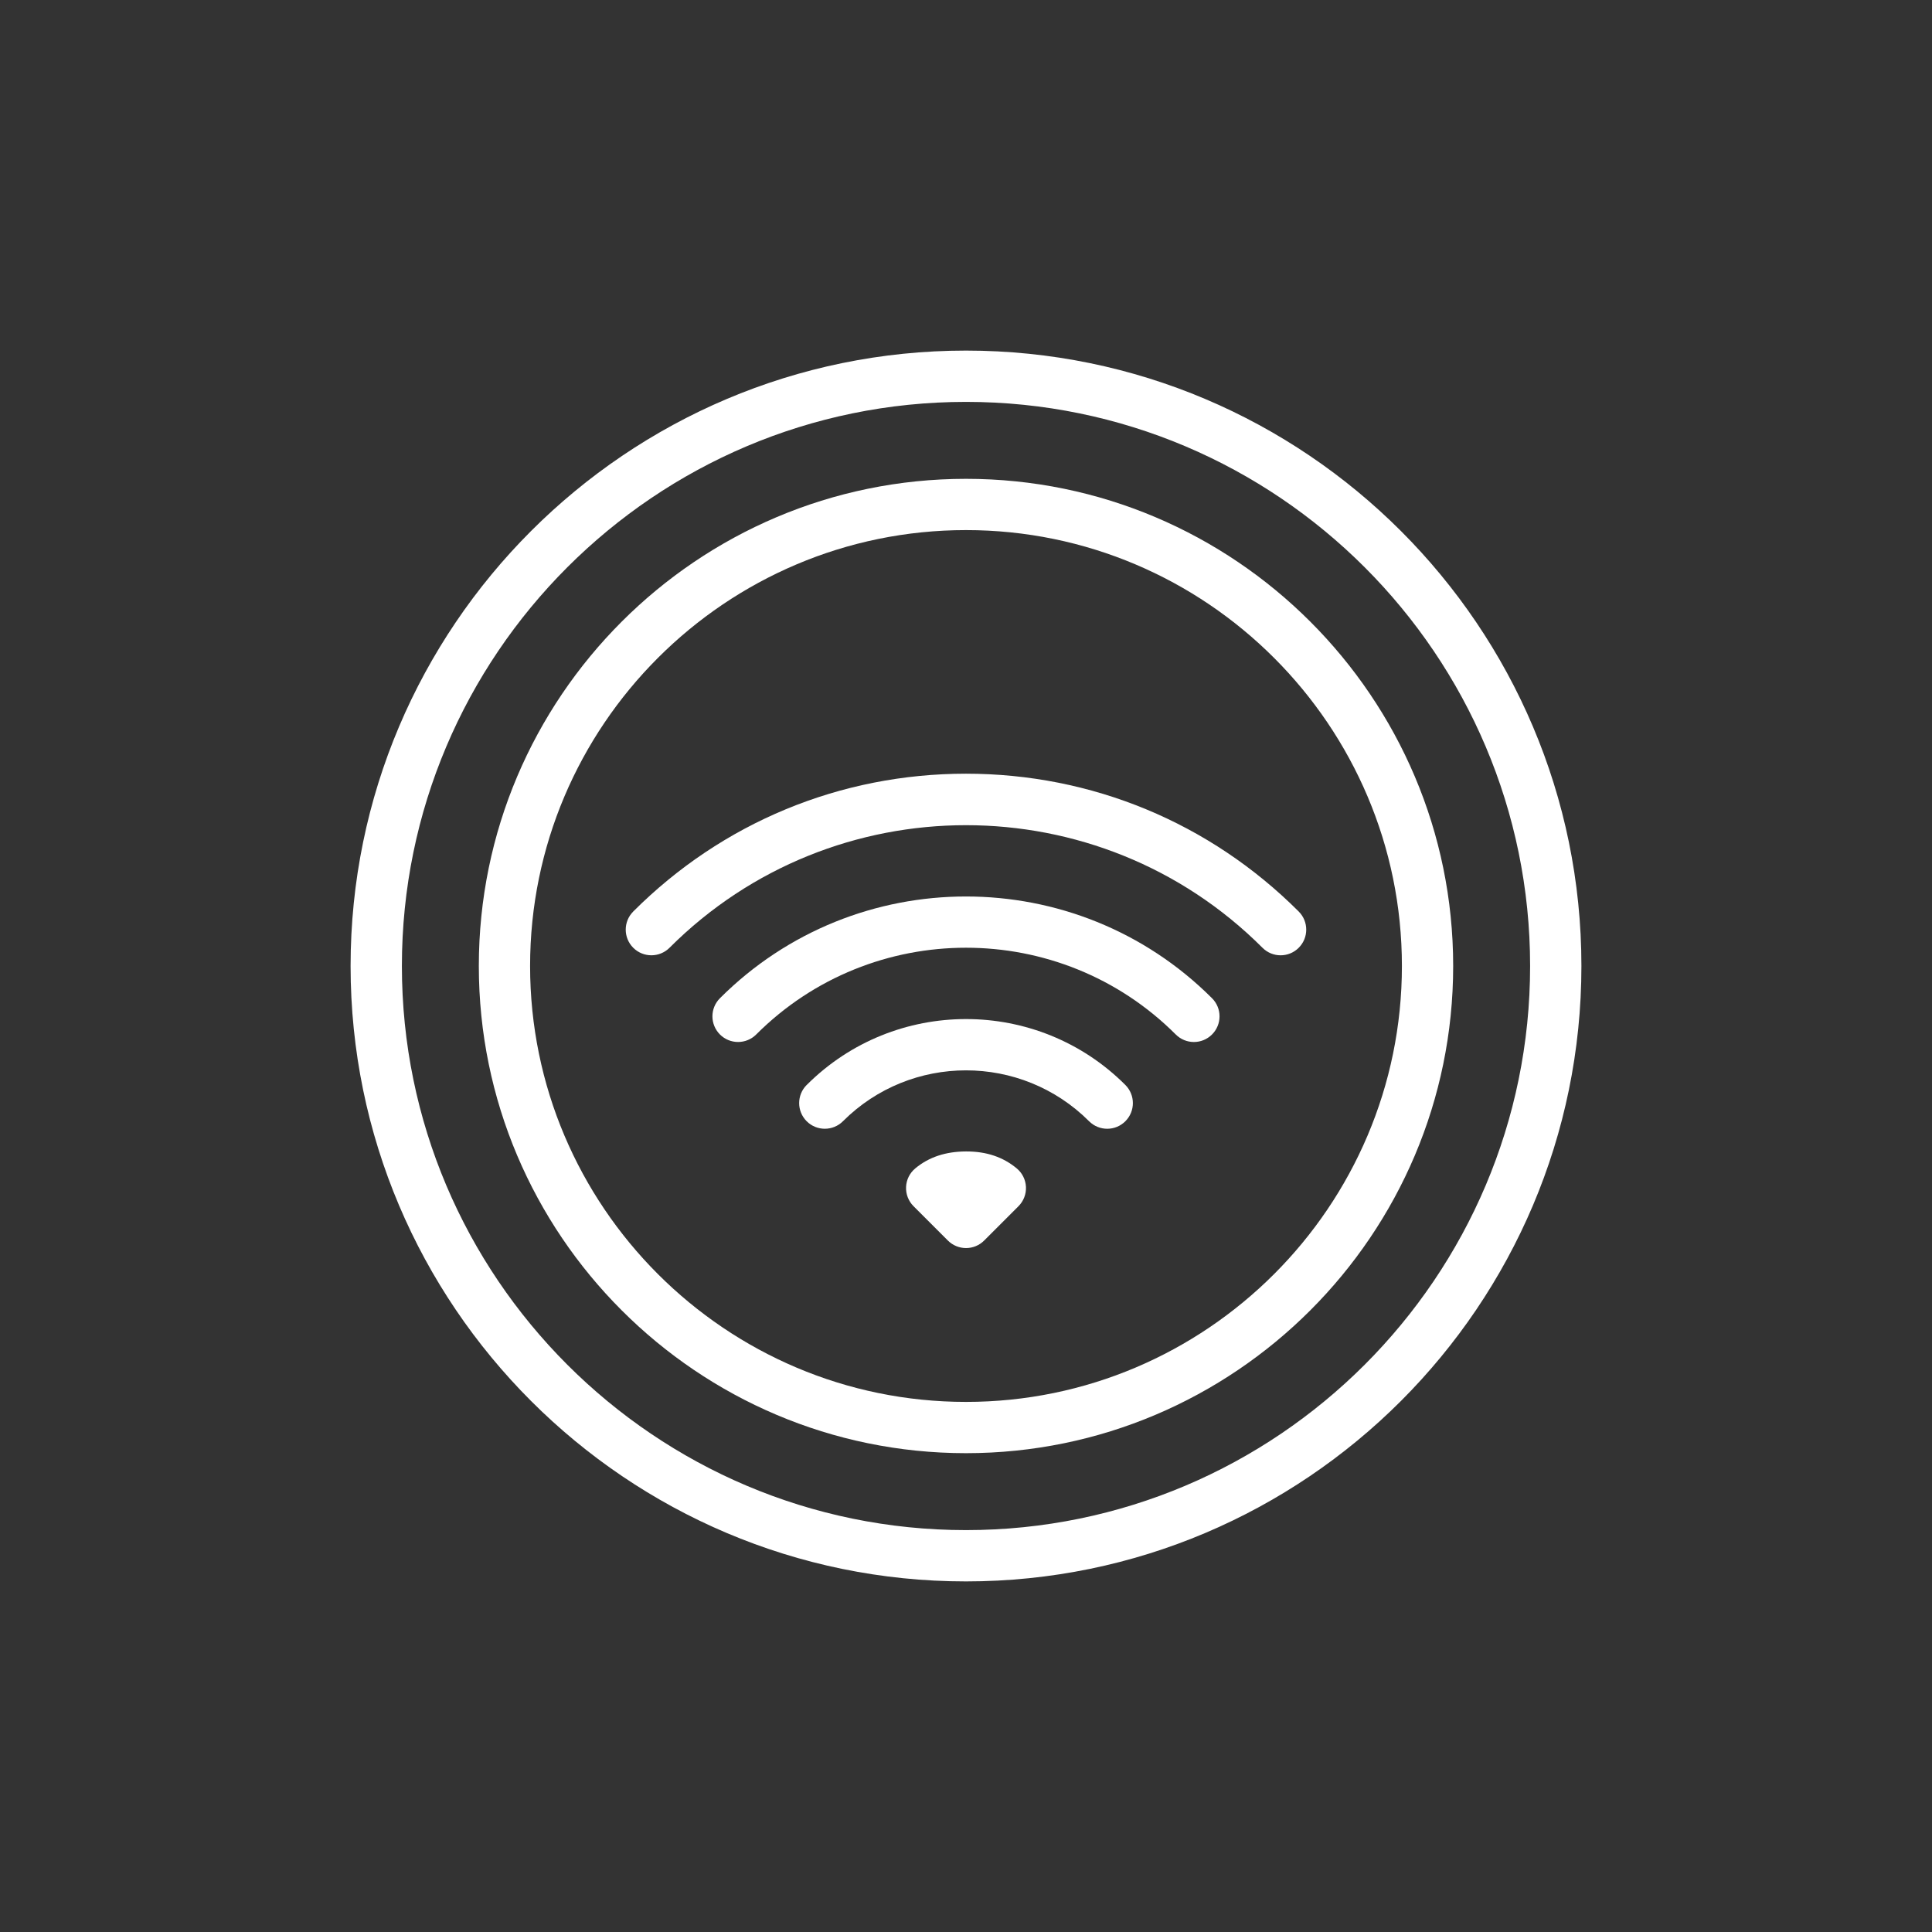
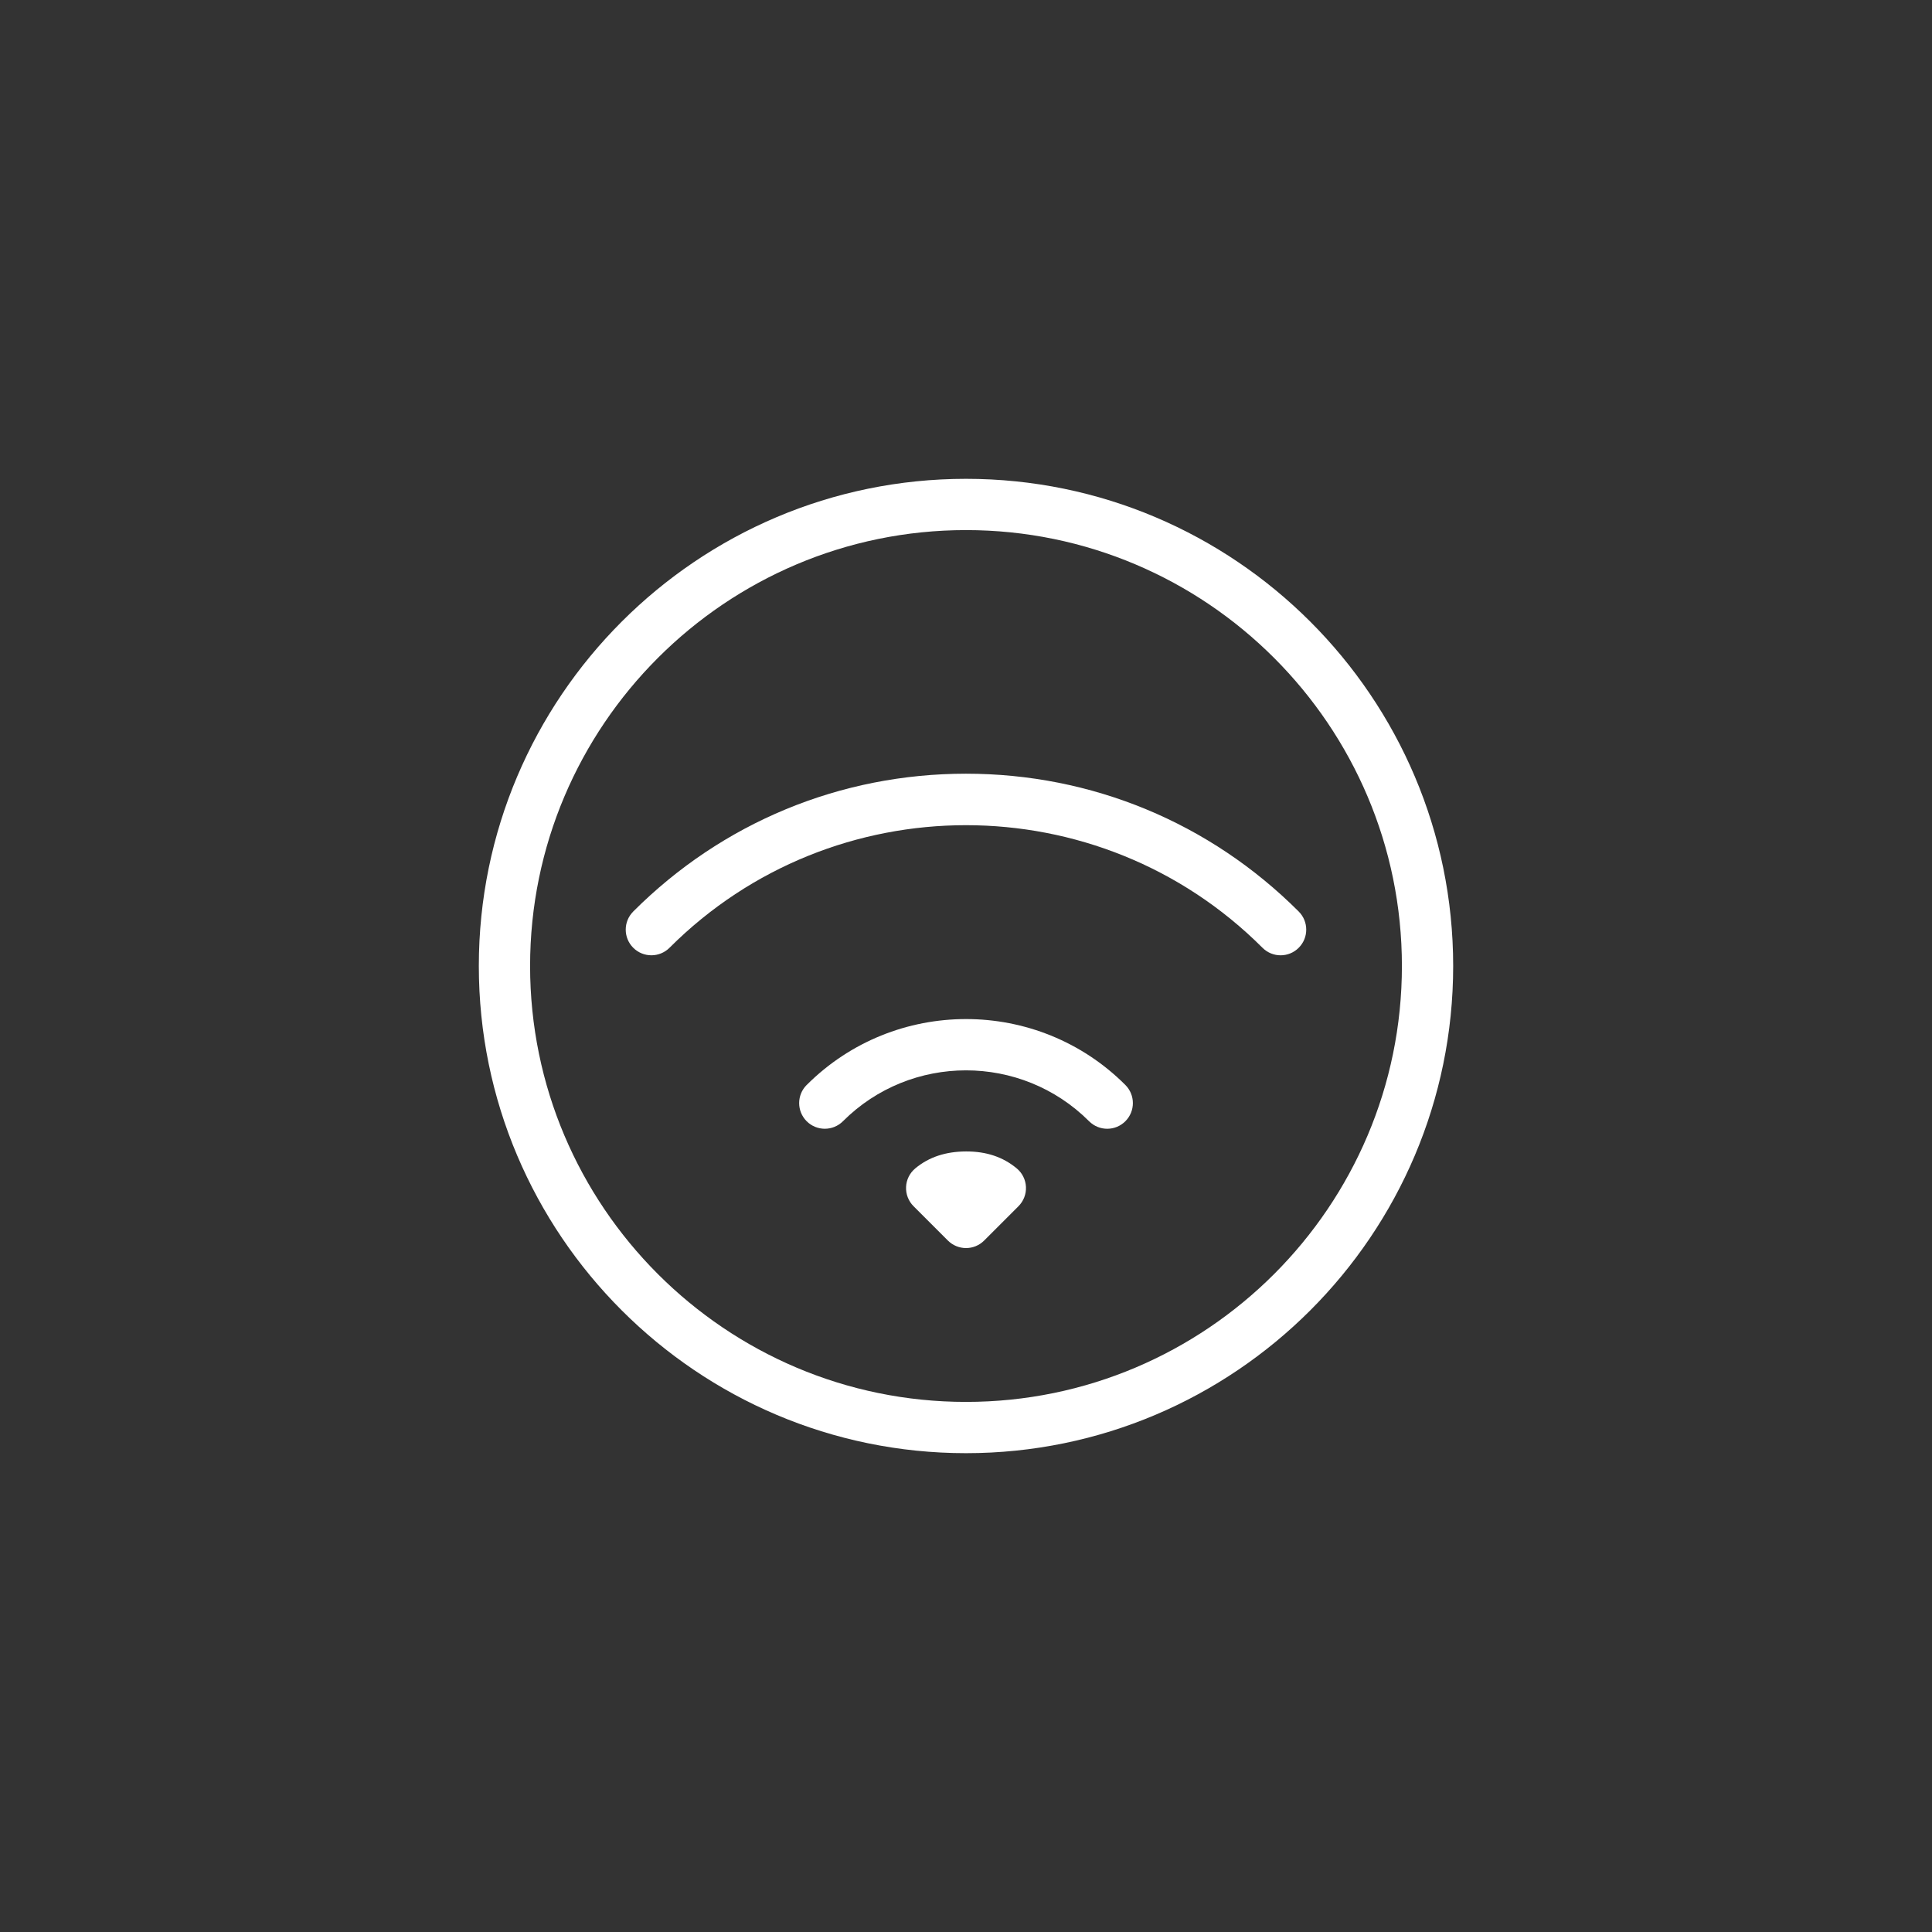
<svg xmlns="http://www.w3.org/2000/svg" id="Layer_1" viewBox="0 0 56 56">
  <rect x="0" y="0" width="56" height="56" fill="#333333" stroke="none" />
  <defs>
    <style>.cls-1{fill:#fff;stroke-width:0px;}</style>
  </defs>
-   <path class="cls-1" d="m28,10.162c-9.836,0-17.838,8.002-17.838,17.838s8.002,17.838,17.838,17.838c9.836,0,17.838-8.002,17.838-17.838s-8.002-17.838-17.838-17.838Zm0,34.189c-9.016,0-16.351-7.335-16.351-16.351s7.335-16.351,16.351-16.351c9.016,0,16.351,7.335,16.351,16.351s-7.335,16.351-16.351,16.351Z" />
  <path class="cls-1" d="m28,13.879c-7.786,0-14.121,6.335-14.121,14.121s6.335,14.121,14.121,14.121c7.786,0,14.121-6.335,14.121-14.121s-6.335-14.121-14.121-14.121Zm0,26.756c-6.967,0-12.635-5.668-12.635-12.635s5.668-12.635,12.635-12.635c6.967,0,12.635,5.668,12.635,12.635s-5.668,12.635-12.635,12.635Z" />
  <path class="cls-1" d="m18.355,26.421c-.145.145-.218.335-.218.525,0,.19.073.381.218.526.29.29.761.29,1.051,0,4.739-4.738,12.449-4.738,17.188,0,.145.145.335.218.525.218.19,0,.381-.073.525-.218.145-.145.218-.335.218-.526,0-.19-.073-.38-.218-.525-2.576-2.576-6.002-3.995-9.645-3.995-3.643,0-7.069,1.419-9.645,3.995Z" />
-   <path class="cls-1" d="m20.868,28.934c-.145.145-.218.335-.218.525s.073.38.218.526c.29.29.761.29,1.051,0,3.353-3.353,8.808-3.353,12.161,0,.145.145.335.218.526.218.19,0,.38-.073.525-.218.145-.145.218-.335.218-.526s-.073-.38-.218-.525c-3.932-3.932-10.331-3.932-14.263,0Z" />
-   <path class="cls-1" d="m23.382,31.448c-.145.145-.218.335-.218.526s.073.38.218.526c.29.29.761.29,1.051,0,1.967-1.967,5.168-1.967,7.135,0,.145.145.335.218.526.218.19,0,.38-.073.525-.218.145-.145.218-.335.218-.526s-.073-.38-.218-.526c-2.547-2.547-6.69-2.546-9.236,0Z" />
+   <path class="cls-1" d="m23.382,31.448c-.145.145-.218.335-.218.526s.073.38.218.526c.29.29.761.29,1.051,0,1.967-1.967,5.168-1.967,7.135,0,.145.145.335.218.526.218.19,0,.38-.073.525-.218.145-.145.218-.335.218-.526s-.073-.38-.218-.526c-2.547-2.547-6.69-2.546-9.236,0" />
  <path class="cls-1" d="m28.008,33.375h-.009c-.582.003-1.07.159-1.469.491-.161.134-.258.329-.267.537-.01.209.069.412.217.56l.995.995c.14.139.328.218.526.218.197,0,.386-.078.525-.218l.995-.995c.148-.148.227-.351.217-.56s-.107-.404-.268-.537c-.398-.33-.876-.491-1.461-.491Z" />
</svg>